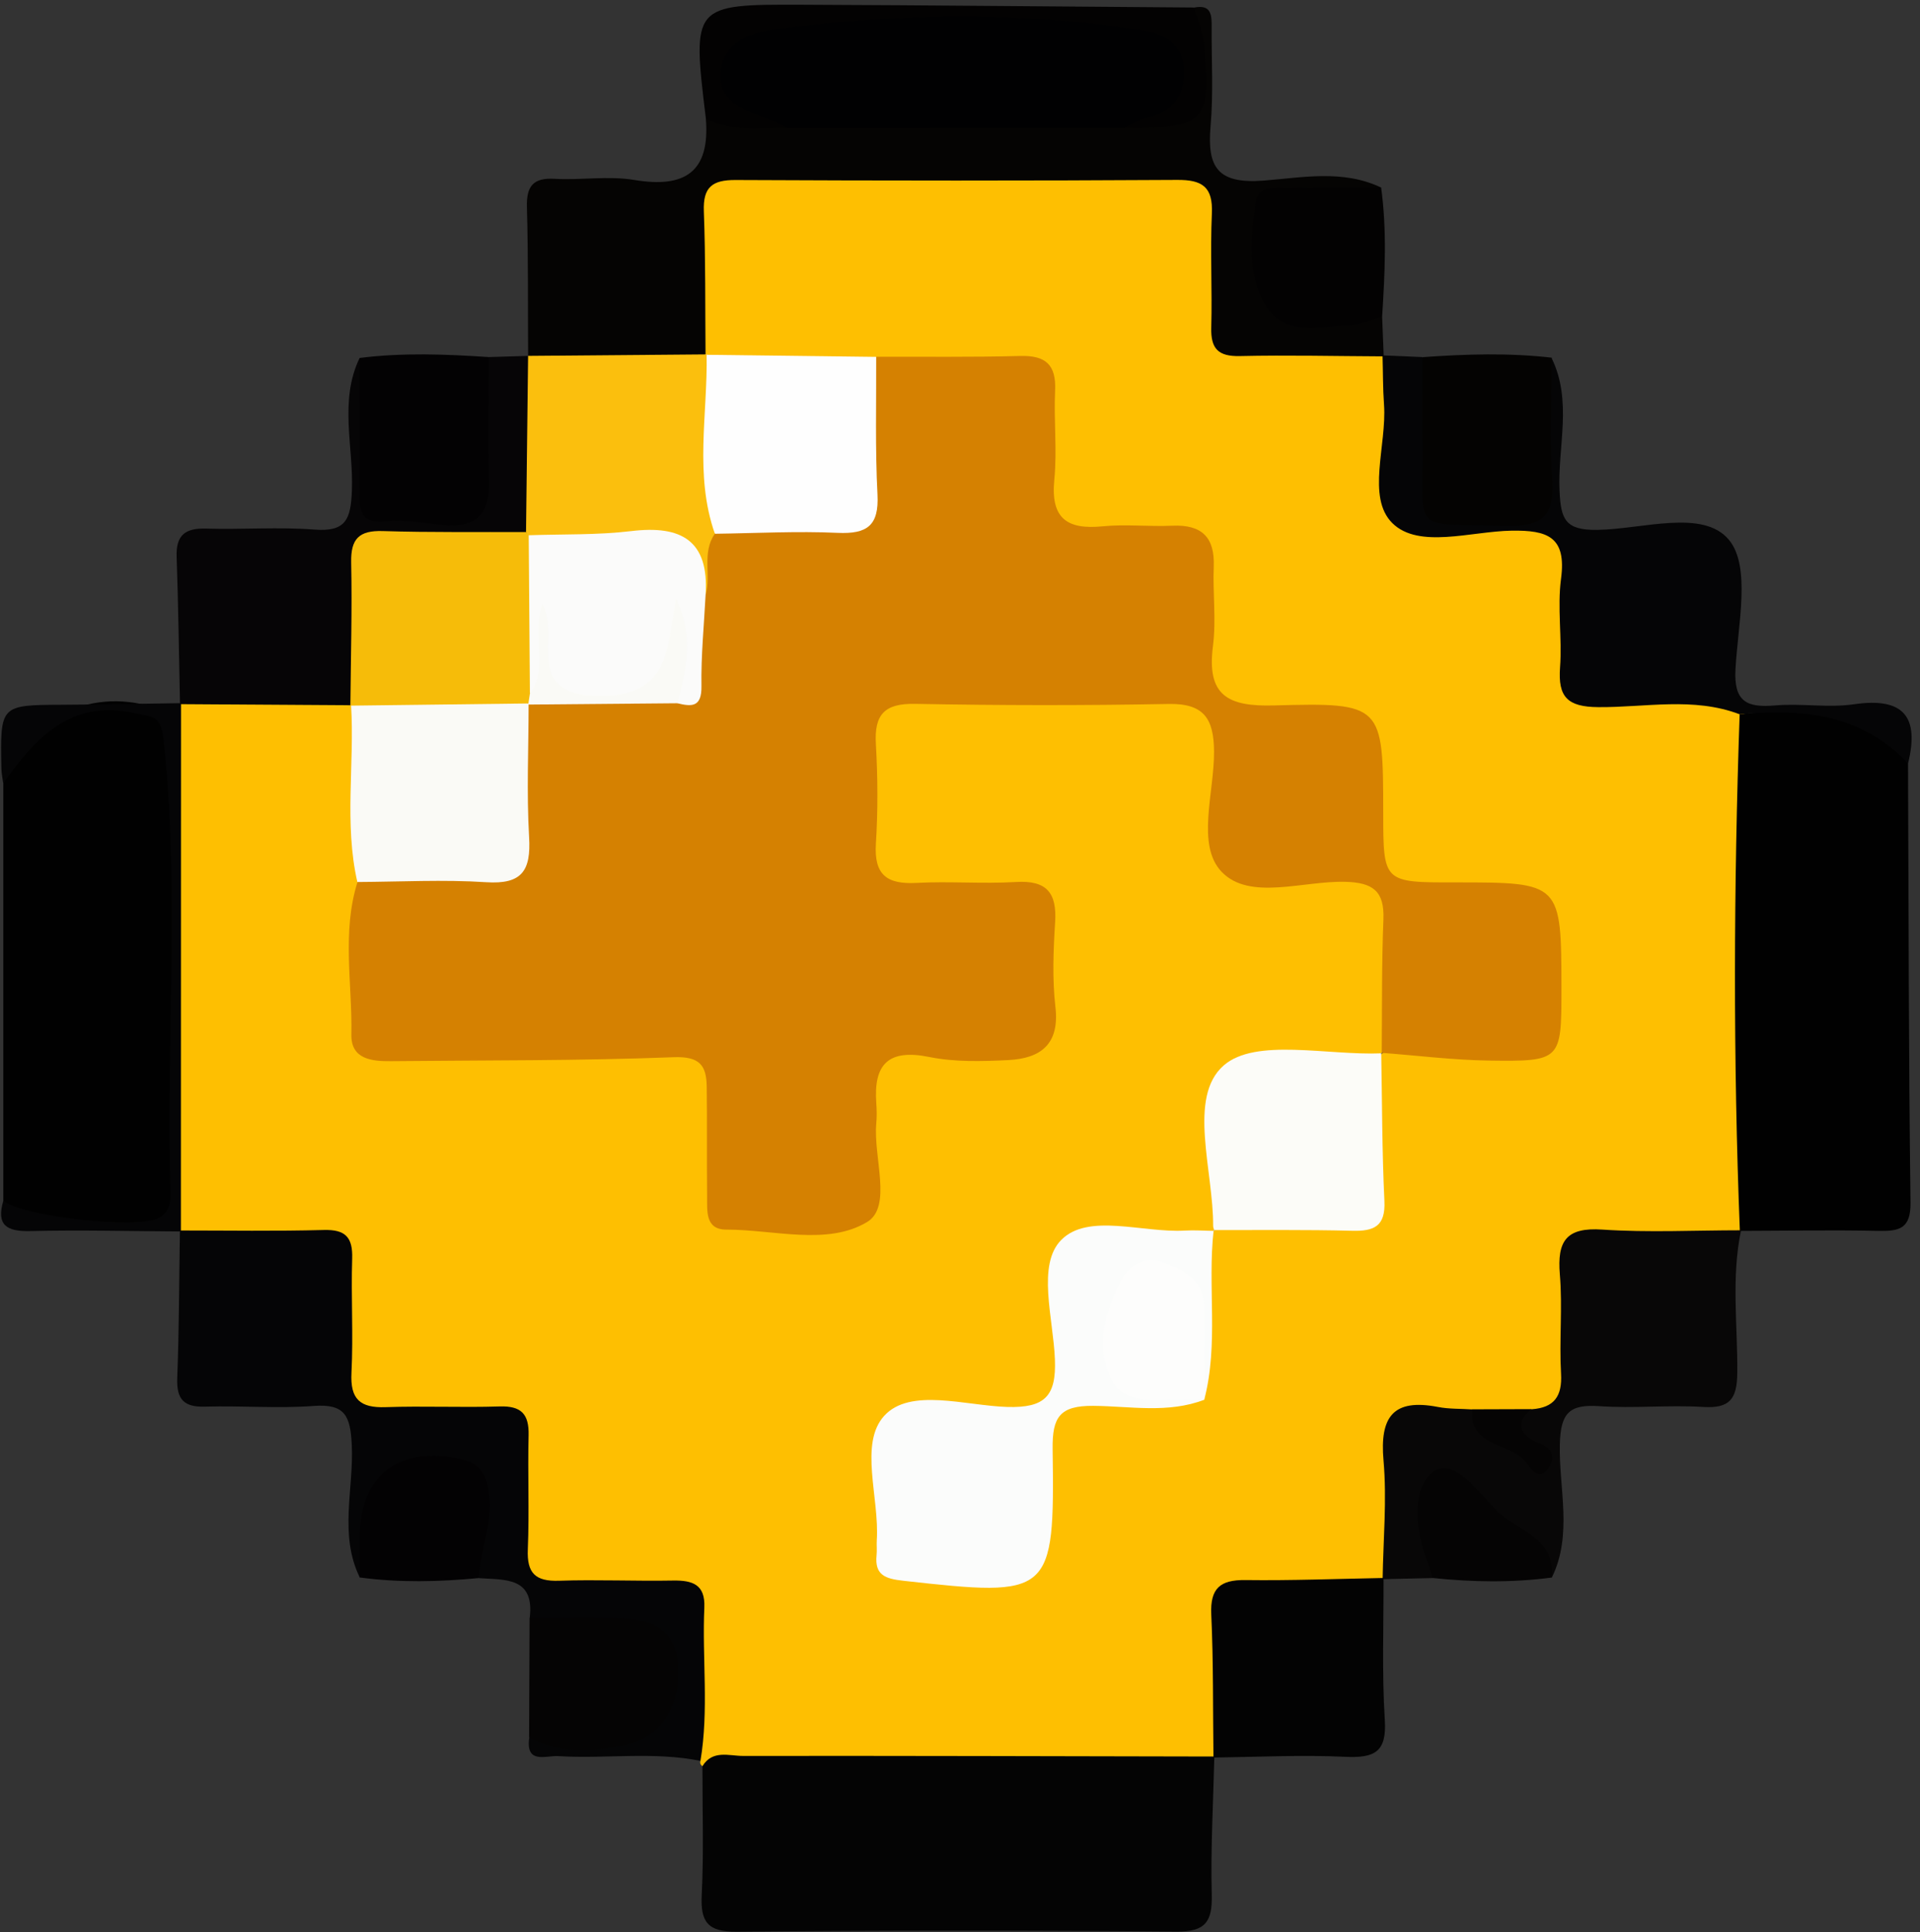
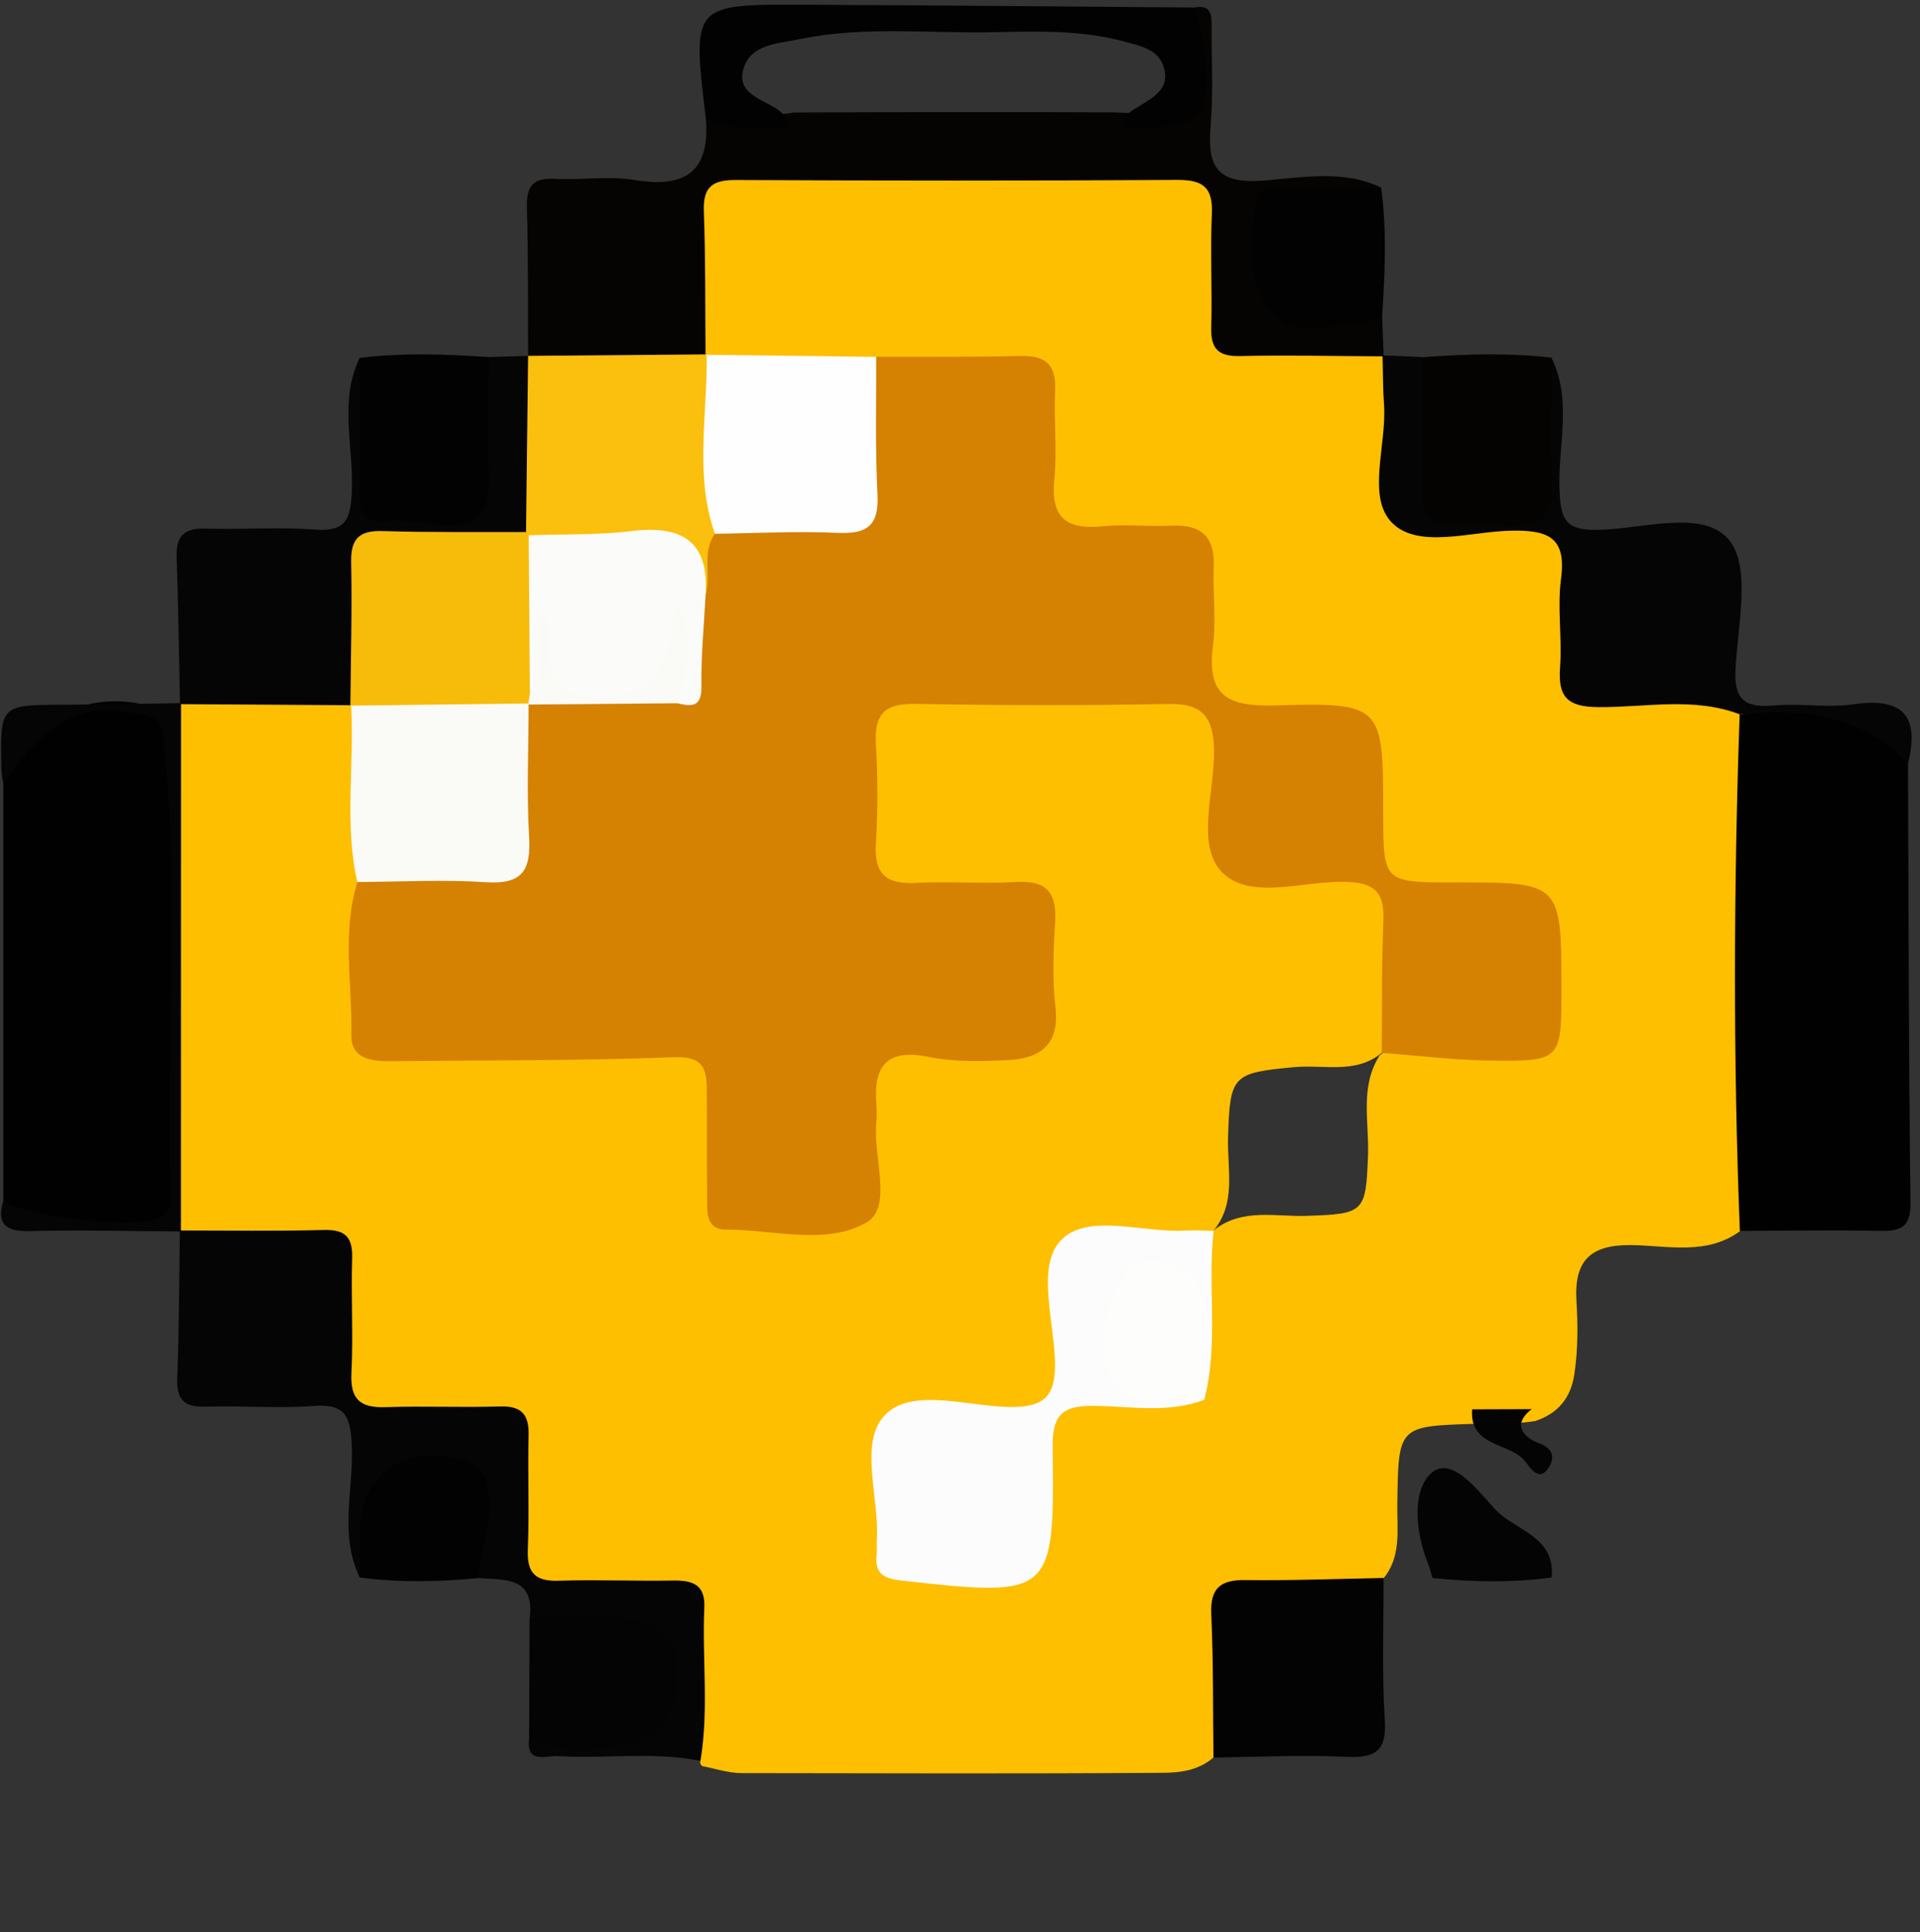
<svg xmlns="http://www.w3.org/2000/svg" width="164" height="165" viewBox="0 0 164 165" fill="none">
  <rect x="0" y="0" width="164" height="165" fill="#333333" stroke="none" />
  <g clip-path="url(#clip0_26_1133)">
    <path d="M60.001 150.822C59.831 150.712 59.772 150.559 59.822 150.364C58.032 147.614 59.398 144.611 59.22 141.743C58.898 136.677 58.609 136.219 53.577 136.092C53.297 136.083 53.017 136.091 52.729 136.083C44.048 135.981 43.955 135.879 43.836 127.36C43.76 121.87 43.616 121.726 38.083 121.658C36.955 121.641 35.826 121.684 34.698 121.616C30.252 121.37 28.996 120.071 28.588 115.727C28.317 112.833 29.785 109.312 27.519 107.199C25.457 105.282 22.089 106.605 19.314 106.351C17.88 106.223 16.514 106.045 15.377 105.07L15.47 105.154C14.121 103.635 14.265 101.76 14.257 99.936C14.24 88.379 14.24 76.814 14.257 65.257C14.257 63.432 14.121 61.557 15.479 60.038L15.377 60.115C20.112 57.883 24.906 58.341 29.725 59.775C31.584 61.727 31.117 64.205 31.151 66.53C31.193 69.457 31.312 72.384 31.439 75.312C31.202 78.409 31.27 81.523 31.168 84.629C31.058 88.116 32.67 89.414 36.022 89.346C42.657 89.228 49.301 89.465 55.936 89.202C60.349 89.024 61.375 89.983 61.672 94.472C61.732 95.32 61.715 96.168 61.723 97.017C61.791 103.271 65.643 105.757 71.541 103.457C73.025 102.88 73.297 101.743 73.416 100.462C73.628 98.213 73.424 95.939 73.636 93.691C73.933 90.433 75.741 88.914 78.974 89.015C79.966 89.049 80.942 89.194 81.935 89.236C87.781 89.482 88.8 88.489 88.783 82.524C88.774 77.051 88.511 76.788 83.089 76.712C73.492 76.576 73.467 76.551 73.518 66.945C73.526 65.817 73.552 64.688 73.594 63.56C73.696 60.709 75.045 59.029 77.989 58.944C85.338 58.732 92.686 58.664 100.026 58.978C103.241 59.114 104.641 61.133 104.964 64.256C105.278 67.285 103.7 70.976 106.118 73.199C108.316 75.219 111.837 73.886 114.764 74.158C117.598 74.412 119.321 75.711 119.304 78.638C119.287 82.261 120.153 85.969 118.481 89.474C116.232 91.867 113.246 90.882 110.556 91.128C105.252 91.62 105.057 91.824 104.896 97.136C104.811 99.851 105.651 102.762 103.589 105.18C101.069 107.072 98.133 106.274 95.376 106.325C92.491 106.376 91.201 107.53 91.379 110.407C91.447 111.535 91.388 112.664 91.379 113.801C91.303 120.538 90.267 121.548 83.369 121.641C82.8 121.65 83.513 121.641 82.945 121.641C76.496 121.709 74.247 125.069 76.326 131.416C76.674 132.477 77.226 133.156 78.329 133.3C81.002 133.639 83.683 133.597 86.364 133.342C88.146 133.173 88.63 131.891 88.749 130.364C88.927 128.107 88.8 125.841 88.901 123.584C89.037 120.657 90.539 119.248 93.45 119.138C95.978 119.036 98.532 119.571 101.01 118.782C101.358 118.51 101.689 118.23 101.969 117.891C103.072 115.32 102.317 112.638 102.503 110.016C102.631 108.218 102.334 106.342 103.852 104.925C106.22 103.186 108.96 103.907 111.548 103.831C116.555 103.669 116.665 103.542 116.852 98.655C116.954 95.787 116.13 92.783 117.861 90.102C120.441 88.124 123.334 89.618 126.075 89.372C128.103 89.185 130.801 89.94 131.591 87.386C132.541 84.298 132.6 80.98 131.395 77.849C131.073 77 130.029 76.941 129.189 76.814C128.213 76.669 127.221 76.703 126.228 76.695C117.403 76.568 116.928 76.093 116.826 67.259C116.758 61.744 116.538 61.515 111.133 61.43C110.148 61.413 109.156 61.438 108.171 61.396C103.496 61.175 102.605 60.267 102.427 55.507C102.418 55.227 102.418 54.939 102.418 54.659C102.384 46.369 102.987 46.089 94.196 46.072C89.92 46.063 89.105 45.02 88.868 40.726C88.375 31.723 88.375 31.723 79.22 31.74C77.667 31.74 76.114 31.732 74.561 31.698C69.784 31.435 64.871 32.911 60.272 30.518C58.168 26.055 58.965 21.397 59.517 16.806C59.78 14.626 61.766 13.989 63.692 13.955C75.707 13.717 87.722 13.667 99.737 13.972C103.386 14.065 104.76 16.467 105.023 19.895C105.694 28.686 105.736 28.702 114.255 29.186C115.706 29.271 117.064 29.492 118.201 30.459L118.108 30.374C120.254 33.276 119.219 36.645 119.423 39.81C119.711 44.332 119.771 44.434 124.378 44.536C132.863 44.714 135.197 42.474 134.696 54.633C134.569 57.764 136.02 58.791 139.007 58.884C142.528 58.995 146.482 57.739 149.248 61.269C150.131 62.974 150.029 64.824 150.037 66.64C150.063 77.467 150.063 88.303 150.037 99.13C150.029 101.226 150.182 103.389 148.62 105.137L148.714 105.07C145.829 107.25 142.46 106.359 139.312 106.325C135.825 106.291 134.45 107.674 134.654 111.086C134.781 113.181 134.79 115.311 134.467 117.407C134.162 119.393 133.059 120.725 131.124 121.353C129.376 121.624 127.62 121.633 125.863 121.59C119.414 121.794 119.44 121.794 119.355 128.497C119.321 130.686 119.728 132.986 118.099 134.87L118.184 134.768C115.443 136.864 112.227 136.032 109.215 136.049C106.169 136.066 104.998 137.237 104.938 140.292C104.879 143.575 105.897 147.071 103.649 150.092L103.725 150.016C102.486 151.136 100.959 151.382 99.381 151.39C87.366 151.475 75.35 151.433 63.327 151.416C62.181 151.407 61.104 151.034 60.001 150.822Z" fill="#FEBF01" />
-     <path d="M60.001 150.822C60.866 149.405 62.275 149.948 63.454 149.948C76.878 149.931 90.301 149.973 103.725 149.999C103.632 153.928 103.403 157.856 103.504 161.785C103.564 164.093 102.978 164.975 100.492 164.95C87.977 164.84 75.452 164.84 62.937 164.958C60.442 164.984 59.814 164.127 59.941 161.785C60.12 158.145 59.992 154.479 60.001 150.822Z" fill="#040404" />
    <path d="M148.612 105.112C148.035 90.407 148.086 75.702 148.595 60.997C153.941 60.522 159.651 58.808 162.977 65.206C163.028 77.705 163.028 90.204 163.19 102.694C163.215 104.959 162.214 105.146 160.415 105.112C156.478 105.027 152.549 105.104 148.612 105.112Z" fill="#010101" />
    <path d="M0.282 102.541C0.282 90.662 0.282 78.774 0.282 66.894C2.267 61.175 8.037 58.511 13.68 60.59C15.114 61.116 14.528 62.117 14.63 62.983C15.428 69.992 14.876 77.034 14.986 84.06C15.08 89.966 15.004 95.88 15.004 101.786C15.004 103.211 15.173 104.688 12.992 104.654C9.48 104.611 5.958 104.611 2.437 104.654C0.91 104.679 0.689 103.576 0.282 102.541Z" fill="#010101" />
    <path d="M118.192 30.433C114.094 30.416 109.996 30.315 105.906 30.408C104.056 30.45 103.411 29.78 103.462 27.973C103.547 24.723 103.369 21.473 103.513 18.232C103.615 15.958 102.698 15.347 100.543 15.364C87.968 15.44 75.401 15.432 62.826 15.372C60.841 15.364 60.043 15.975 60.12 18.037C60.272 22.126 60.23 26.216 60.264 30.306C60.094 30.493 59.933 30.688 59.763 30.875C55.062 32.148 50.353 32.08 45.644 30.934C45.465 30.756 45.287 30.569 45.109 30.391C45.084 26.165 45.126 21.931 45.007 17.706C44.956 15.907 45.525 15.16 47.392 15.27C49.64 15.398 51.957 14.999 54.154 15.364C58.499 16.093 60.671 14.702 60.289 10.103C62.724 9.093 65.296 10.12 67.765 9.611C76.903 9.577 86.042 9.543 95.18 9.602C96.02 9.628 96.869 9.645 97.701 9.755C100.942 10.188 101.96 8.677 101.723 5.631C101.595 3.993 101.112 2.262 101.986 0.65C103.521 0.336 103.504 1.363 103.496 2.39C103.479 5.19 103.649 7.998 103.403 10.782C103.106 14.261 103.971 15.72 107.917 15.423C111.209 15.168 114.713 14.456 117.972 16.017C116.326 17.553 114.264 17.163 112.329 17.171C109.894 17.188 108.137 17.739 108.282 20.692C108.417 23.501 108.647 26.123 112.287 26.615C114.213 26.87 116.224 25.75 118.057 27.048C118.099 28.168 118.141 29.305 118.192 30.433Z" fill="#050403" />
    <path d="M15.368 105.078C19.467 105.078 23.565 105.146 27.663 105.036C29.513 104.985 30.141 105.664 30.082 107.479C29.98 110.729 30.184 113.988 30.022 117.229C29.904 119.494 30.761 120.241 32.933 120.165C36.183 120.054 39.432 120.207 42.682 120.105C44.515 120.046 45.194 120.75 45.151 122.558C45.067 125.807 45.219 129.057 45.084 132.307C44.999 134.335 45.72 135.056 47.748 134.988C50.989 134.878 54.248 135.031 57.498 134.971C59.161 134.946 60.247 135.311 60.162 137.271C59.967 141.632 60.561 146.019 59.831 150.372C55.809 149.558 51.728 150.211 47.689 149.965C46.636 149.897 44.863 150.695 45.211 148.361C48.334 147.156 52.05 149.388 54.884 146.715C55.716 145.934 57.718 146.223 56.921 143.83C56.267 141.887 56.106 139.986 53.688 139.528C52.016 139.214 50.328 139.307 48.648 139.418C47.315 139.503 46.136 139.257 45.245 138.179C45.686 134.649 43.132 134.921 40.917 134.768C39.696 133.41 40.34 131.84 40.434 130.339C40.578 128.09 40.536 126.054 37.481 125.841C34.044 125.604 32.263 126.843 31.932 129.948C31.753 131.603 32.059 133.359 30.735 134.717C28.936 131.051 30.226 127.165 30.048 123.398C29.929 120.911 29.479 119.859 26.781 120.063C23.709 120.292 20.612 120.029 17.532 120.122C15.708 120.182 15.071 119.503 15.139 117.679C15.3 113.478 15.3 109.278 15.368 105.078Z" fill="#050506" />
-     <path d="M118.099 134.853C118.15 131.467 118.472 128.064 118.175 124.713C117.845 120.996 118.999 119.41 122.817 120.148C123.776 120.334 124.777 120.292 125.753 120.36C127.026 121.913 129.053 122.507 130.581 124.009C129.096 122.592 128.086 121.234 130.844 120.343C132.753 120.207 133.449 119.24 133.339 117.297C133.177 114.488 133.474 111.637 133.237 108.837C132.999 105.986 133.771 104.79 136.868 105.002C140.797 105.265 144.768 105.061 148.714 105.061C147.865 109.108 148.434 113.207 148.391 117.28C148.366 119.469 147.746 120.292 145.481 120.148C142.528 119.97 139.541 120.284 136.597 120.08C134.06 119.91 133.305 120.648 133.237 123.321C133.143 127.114 134.357 131.034 132.549 134.725C129.715 131.857 126.941 128.922 123.216 126.919C121.765 129.566 122.859 132.248 122.367 134.759C120.933 134.785 119.516 134.819 118.099 134.853Z" fill="#080707" />
    <path d="M162.977 65.206C159.015 60.946 153.941 60.505 148.595 60.997C144.641 59.495 140.542 60.42 136.52 60.386C133.873 60.369 133.067 59.512 133.254 56.984C133.44 54.472 133.008 51.893 133.339 49.415C133.814 45.834 132.185 45.266 129.096 45.317C125.634 45.376 121.179 46.895 118.931 44.672C116.699 42.465 118.464 38.011 118.218 34.557C118.116 33.157 118.133 31.757 118.091 30.349C119.228 30.399 120.365 30.451 121.493 30.493C123.572 33.234 122.673 36.432 122.707 39.436C122.74 42.491 123.945 43.645 126.983 43.636C129.987 43.628 131.268 42.576 131.302 39.479C131.345 36.483 130.428 33.285 132.515 30.544C134.34 34.218 133.042 38.121 133.211 41.906C133.322 44.332 133.678 45.283 136.419 45.249C140.288 45.198 145.464 43.433 147.679 46.097C149.579 48.38 148.442 53.369 148.239 57.136C148.086 59.92 149.189 60.446 151.616 60.242C153.856 60.047 156.164 60.463 158.37 60.14C162.647 59.521 163.953 61.243 162.977 65.206Z" fill="#050506" />
    <path d="M29.988 60.225C25.118 60.191 20.247 60.157 15.377 60.132C15.284 55.94 15.233 51.74 15.088 47.548C15.021 45.707 15.81 45.087 17.591 45.138C20.68 45.232 23.786 44.986 26.857 45.223C29.547 45.435 29.963 44.341 30.056 41.914C30.209 38.138 28.945 34.243 30.718 30.569C32.738 33.208 31.881 36.288 31.864 39.165C31.847 42.517 33.298 43.628 36.463 43.637C39.738 43.645 40.459 41.897 40.578 39.097C40.697 36.212 39.746 33.132 41.758 30.493C42.877 30.459 43.998 30.425 45.118 30.391V30.4C47.485 35.346 46.781 40.387 45.576 45.435C42.844 47.871 39.492 46.801 36.386 46.946C31.524 47.175 31.27 47.353 31.142 52.232C31.075 54.718 31.516 57.255 30.481 59.657C30.319 59.843 30.15 60.038 29.988 60.225Z" fill="#060506" />
    <path d="M103.649 150.084C103.598 146.011 103.649 141.929 103.462 137.865C103.36 135.625 104.226 134.903 106.381 134.929C110.31 134.98 114.247 134.827 118.175 134.751C118.192 138.79 118.031 142.846 118.286 146.876C118.464 149.634 117.395 150.134 114.934 150.024C111.184 149.846 107.416 150.041 103.649 150.084Z" fill="#030303" />
    <path d="M132.532 30.544C132.532 34.065 132.354 37.595 132.583 41.108C132.779 44.145 131.574 44.977 128.689 44.901C120.178 44.672 121.654 45.698 121.519 37.688C121.476 35.295 121.51 32.903 121.51 30.501C125.184 30.238 128.858 30.119 132.532 30.544Z" fill="#040302" />
    <path d="M41.749 30.493C41.749 34.023 41.664 37.561 41.774 41.091C41.859 43.806 40.748 45.062 38.016 44.841C36.335 44.706 34.63 44.332 32.975 44.511C30.794 44.748 30.701 43.594 30.71 42.016C30.744 38.197 30.718 34.388 30.71 30.569C34.392 30.103 38.075 30.247 41.749 30.493Z" fill="#030203" />
    <path d="M45.236 138.17C47.875 138.17 50.514 138.069 53.136 138.204C55.911 138.357 57.905 139.316 57.93 142.736C57.964 146.113 56.165 148.37 53.416 149.006C50.837 149.6 47.833 149.829 45.194 148.353C45.211 144.959 45.219 141.565 45.236 138.17Z" fill="#050404" />
    <path d="M118.057 27.039C117.115 27.302 116.19 27.752 115.24 27.778C112.787 27.854 109.868 28.745 108.248 26.259C106.5 23.586 106.856 20.336 107.272 17.281C107.484 15.771 108.935 16.051 110.004 16.034C112.66 15.992 115.316 16.017 117.972 16.009C118.472 19.683 118.294 23.357 118.057 27.039Z" fill="#030202" />
    <path d="M30.727 134.708C30.727 133.58 30.735 132.451 30.735 131.323C30.735 125.926 34.129 123.381 39.492 124.628C41.223 125.035 41.596 126.121 41.783 127.674C42.088 130.135 41.011 132.375 40.909 134.759C37.506 135.082 34.112 135.167 30.727 134.708Z" fill="#030203" />
    <path d="M67.205 10.917C64.88 10.841 62.487 11.282 60.289 10.103C59.118 0.413 59.118 0.37 68.528 0.404C79.678 0.447 90.828 0.565 101.977 0.642C102.257 1.584 102.69 2.5 102.792 3.459C103.496 10.476 103.072 10.909 96.054 10.909C95.808 9.806 96.682 9.458 97.37 9.034C98.591 8.27 99.932 7.532 99.423 5.784C98.956 4.214 97.454 3.934 96.088 3.561C92.499 2.585 88.834 2.653 85.176 2.746C79.559 2.89 73.9 2.186 68.325 3.34C66.433 3.73 63.997 3.756 63.463 6.03C62.962 8.134 65.346 8.499 66.602 9.492C67.069 9.874 67.357 10.29 67.205 10.917Z" fill="#030202" />
    <path d="M0.282 102.541C1.996 103.924 11.788 104.968 13.561 104.009C14.46 103.525 14.588 102.719 14.562 101.879C14.164 88.973 15.385 76.041 13.968 63.136C13.748 61.082 13.027 61.243 11.55 60.912C5.975 59.665 3.039 63.051 0.273 66.894C0.222 66.479 0.129 66.063 0.12 65.639C0.01 60.191 0.019 60.208 5.322 60.183C8.699 60.166 12.085 60.089 15.462 60.047C15.462 75.083 15.453 90.127 15.453 105.163C11.151 105.137 6.849 105.027 2.556 105.129C0.562 105.171 -0.329 104.62 0.282 102.541Z" fill="#050506" />
    <path d="M122.35 134.751C122.231 134.352 122.155 133.936 121.994 133.554C120.891 130.873 120.568 127.284 122.274 125.782C124.005 124.263 126.287 127.352 127.721 128.896C129.41 130.712 132.906 131.204 132.532 134.717C129.138 135.167 125.744 135.107 122.35 134.751Z" fill="#050404" />
    <path d="M118.023 89.949C118.057 86.13 118.014 82.312 118.167 78.502C118.26 76.084 117.259 75.371 114.926 75.303C111.311 75.201 106.729 76.95 104.345 74.446C102.164 72.164 103.717 67.692 103.7 64.196C103.683 61.379 102.851 60.055 99.805 60.115C92.601 60.251 85.38 60.242 78.176 60.106C75.537 60.055 74.663 61.023 74.816 63.568C74.977 66.385 74.994 69.228 74.816 72.045C74.646 74.718 75.766 75.532 78.286 75.397C81.103 75.244 83.946 75.49 86.763 75.32C89.419 75.151 90.293 76.254 90.123 78.782C89.971 81.175 89.877 83.61 90.149 85.986C90.522 89.194 88.868 90.39 86.118 90.526C83.878 90.636 81.562 90.704 79.381 90.263C75.885 89.55 74.604 90.874 74.85 94.217C74.892 94.777 74.901 95.354 74.85 95.914C74.578 98.816 76.241 103.05 74.061 104.357C70.675 106.393 66.102 105.002 62.037 105.002C60.204 105.002 60.416 103.372 60.4 102.125C60.366 99.02 60.408 95.906 60.366 92.8C60.34 90.984 59.78 90.195 57.532 90.28C49.487 90.594 41.435 90.534 33.383 90.619C31.728 90.636 29.971 90.441 30.014 88.345C30.099 84.009 29.191 79.622 30.532 75.337C32.313 73.776 34.511 74.183 36.581 74.149C43.845 74.039 43.836 74.064 43.896 66.615C43.913 64.654 43.726 62.669 44.43 60.76C44.634 60.293 44.956 59.92 45.364 59.631C49.123 58.282 53.043 59.283 56.861 58.893C58.855 59.105 59.093 57.705 59.22 56.263C59.407 54.192 59.288 52.113 59.271 50.026C59.364 48.108 59.135 46.072 61.273 44.969C63.31 44.222 65.44 44.443 67.544 44.417C73.526 44.349 73.467 44.366 73.586 38.197C73.636 35.584 72.958 32.801 74.858 30.467C78.957 30.45 83.047 30.51 87.145 30.399C89.317 30.34 90.225 31.146 90.123 33.352C90.004 35.889 90.302 38.452 90.055 40.972C89.733 44.273 91.141 45.249 94.205 44.943C96.165 44.748 98.159 44.986 100.127 44.892C102.639 44.782 103.776 45.86 103.674 48.397C103.581 50.654 103.895 52.945 103.606 55.168C103.063 59.385 104.854 60.352 108.825 60.242C118.133 59.979 118.142 60.174 118.15 69.44C118.158 75.363 118.158 75.363 124.327 75.354C133.364 75.354 133.364 75.354 133.373 84.501C133.373 90.551 133.339 90.653 127.187 90.568C124.124 90.526 121.06 90.135 117.997 89.906L118.023 89.949Z" fill="#D58101" />
    <path d="M103.666 105.044C103.123 109.864 104.115 114.76 102.86 119.537C101.315 117.908 101.824 115.854 101.714 113.937C101.595 111.909 101.519 109.643 98.982 109.422C96.335 109.193 96.037 111.586 95.698 113.495C95.291 115.812 95.834 117.713 98.549 118.239C100.034 118.527 101.68 118.264 102.877 119.528C99.779 120.725 96.538 120.08 93.39 120.054C90.522 120.029 89.877 121.013 89.911 123.729C90.089 136.27 89.826 136.406 77.141 134.988C75.639 134.819 74.697 134.522 74.875 132.799C74.918 132.384 74.867 131.951 74.892 131.535C75.13 127.903 73.356 123.279 75.529 120.903C77.743 118.476 82.453 120.038 86.042 120.148C89.241 120.241 90.234 119.231 90.106 116.075C89.971 112.596 88.545 108.005 90.649 105.884C92.949 103.559 97.59 105.29 101.197 105.087C102.037 105.036 102.885 105.104 103.734 105.112L103.666 105.044Z" fill="#FBFCFB" />
    <path d="M45.151 60.072C45.151 63.882 44.973 67.692 45.194 71.485C45.364 74.344 44.592 75.541 41.52 75.337C37.871 75.1 34.189 75.303 30.523 75.32C29.386 70.323 30.294 65.248 29.988 60.217L29.929 60.251C34.969 57.883 40.052 58.112 45.151 60.072Z" fill="#FAFAF6" />
    <path d="M74.841 30.476C74.858 34.396 74.748 38.325 74.952 42.236C75.088 44.884 74.069 45.614 71.558 45.503C68.07 45.342 64.557 45.537 61.061 45.58C57.701 40.616 58.677 35.457 60.366 30.264L60.272 30.298C65.126 30.357 69.988 30.416 74.841 30.476Z" fill="#FEFEFE" />
-     <path d="M103.734 105.112C103.7 104.976 103.623 104.84 103.623 104.705C103.649 99.978 101.417 93.699 104.523 90.984C107.246 88.608 113.39 90.144 118.014 89.949L117.98 89.906C118.057 94.124 118.048 98.349 118.252 102.566C118.354 104.73 117.361 105.154 115.486 105.103C111.54 105.002 107.603 105.052 103.657 105.044C103.666 105.044 103.734 105.112 103.734 105.112Z" fill="#FCFCF8" />
    <path d="M130.835 120.334C129.054 121.692 130.258 122.812 131.421 123.228C132.88 123.754 132.728 124.704 132.227 125.417C131.463 126.503 130.751 125.426 130.343 124.874C129.037 123.126 125.498 123.644 125.744 120.351C127.45 120.343 129.138 120.334 130.835 120.334Z" fill="#050404" />
-     <path d="M67.205 10.917C65.024 9.509 60.993 9.509 61.587 5.852C62.08 2.831 65.346 2.585 68.07 2.262C77.854 1.117 87.637 1.058 97.387 2.551C99.177 2.823 101.01 3.518 101.12 5.886C101.23 8.194 100.195 9.594 97.887 10.069C97.251 10.205 96.665 10.62 96.063 10.909C86.432 10.917 76.818 10.917 67.205 10.917Z" fill="#010102" />
    <path d="M60.357 30.264C60.45 35.372 59.296 40.539 61.061 45.58C59.933 47.183 60.756 49.075 60.281 50.773C57.761 46.615 53.773 46.496 49.581 46.852C48.334 46.954 47.061 46.878 45.856 46.394C45.423 46.199 45.118 45.877 44.931 45.435C44.99 40.42 45.05 35.406 45.109 30.391C50.2 30.349 55.283 30.306 60.357 30.264Z" fill="#FBBF0D" />
    <path d="M45.151 60.072C40.077 60.132 35.003 60.191 29.929 60.259C29.963 56.178 30.082 52.105 29.997 48.023C29.954 45.995 30.684 45.291 32.687 45.35C36.768 45.478 40.849 45.418 44.931 45.435L45.16 45.707C47.434 49.958 46.144 54.43 45.983 58.833C45.745 59.309 45.457 59.75 45.118 60.166L45.151 60.072Z" fill="#F6BC09" />
    <path d="M45.262 59.241C45.228 54.727 45.194 50.221 45.16 45.707C48.087 45.605 51.04 45.699 53.934 45.351C58.176 44.841 60.569 46.148 60.272 50.773C60.136 53.386 59.873 55.999 59.916 58.605C59.941 60.386 59.11 60.361 57.862 60.056C56.547 58.715 58.261 57.374 57.803 56.186C58.041 55.499 57.167 55.745 57.727 55.813C57.871 55.83 57.888 55.957 57.786 56.203C56.471 59.258 49.937 61.252 47.434 59.199C45.483 57.595 46.704 55.202 46.484 53.191C45.635 55.092 47.875 57.663 45.262 59.241Z" fill="#FBFBFA" />
    <path d="M45.262 59.241C46.891 56.967 45.372 54.277 46.322 51.587C47.909 54.277 44.651 59.224 50.888 59.428C57.277 59.64 56.946 55.27 57.752 51.171C59.296 54.26 58.635 57.154 57.871 60.055C53.62 60.089 49.369 60.132 45.118 60.166C45.169 59.86 45.211 59.546 45.262 59.241Z" fill="#FAFAF6" />
    <path d="M102.877 119.528C102.172 119.52 101.468 119.52 100.764 119.503C98.558 119.444 95.936 120.114 94.799 117.492C93.602 114.726 94.442 111.934 95.774 109.389C96.47 108.065 97.819 107.208 99.33 107.81C100.976 108.464 102.809 109.21 102.826 111.51C102.843 114.191 102.851 116.864 102.868 119.545C102.86 119.537 102.877 119.528 102.877 119.528Z" fill="#FDFDFC" />
  </g>
  <defs>
    <clipPath id="clip0_26_1133">
      <rect width="163.188" height="164.554" fill="white" transform="translate(0.095 0.404)" />
    </clipPath>
  </defs>
</svg>